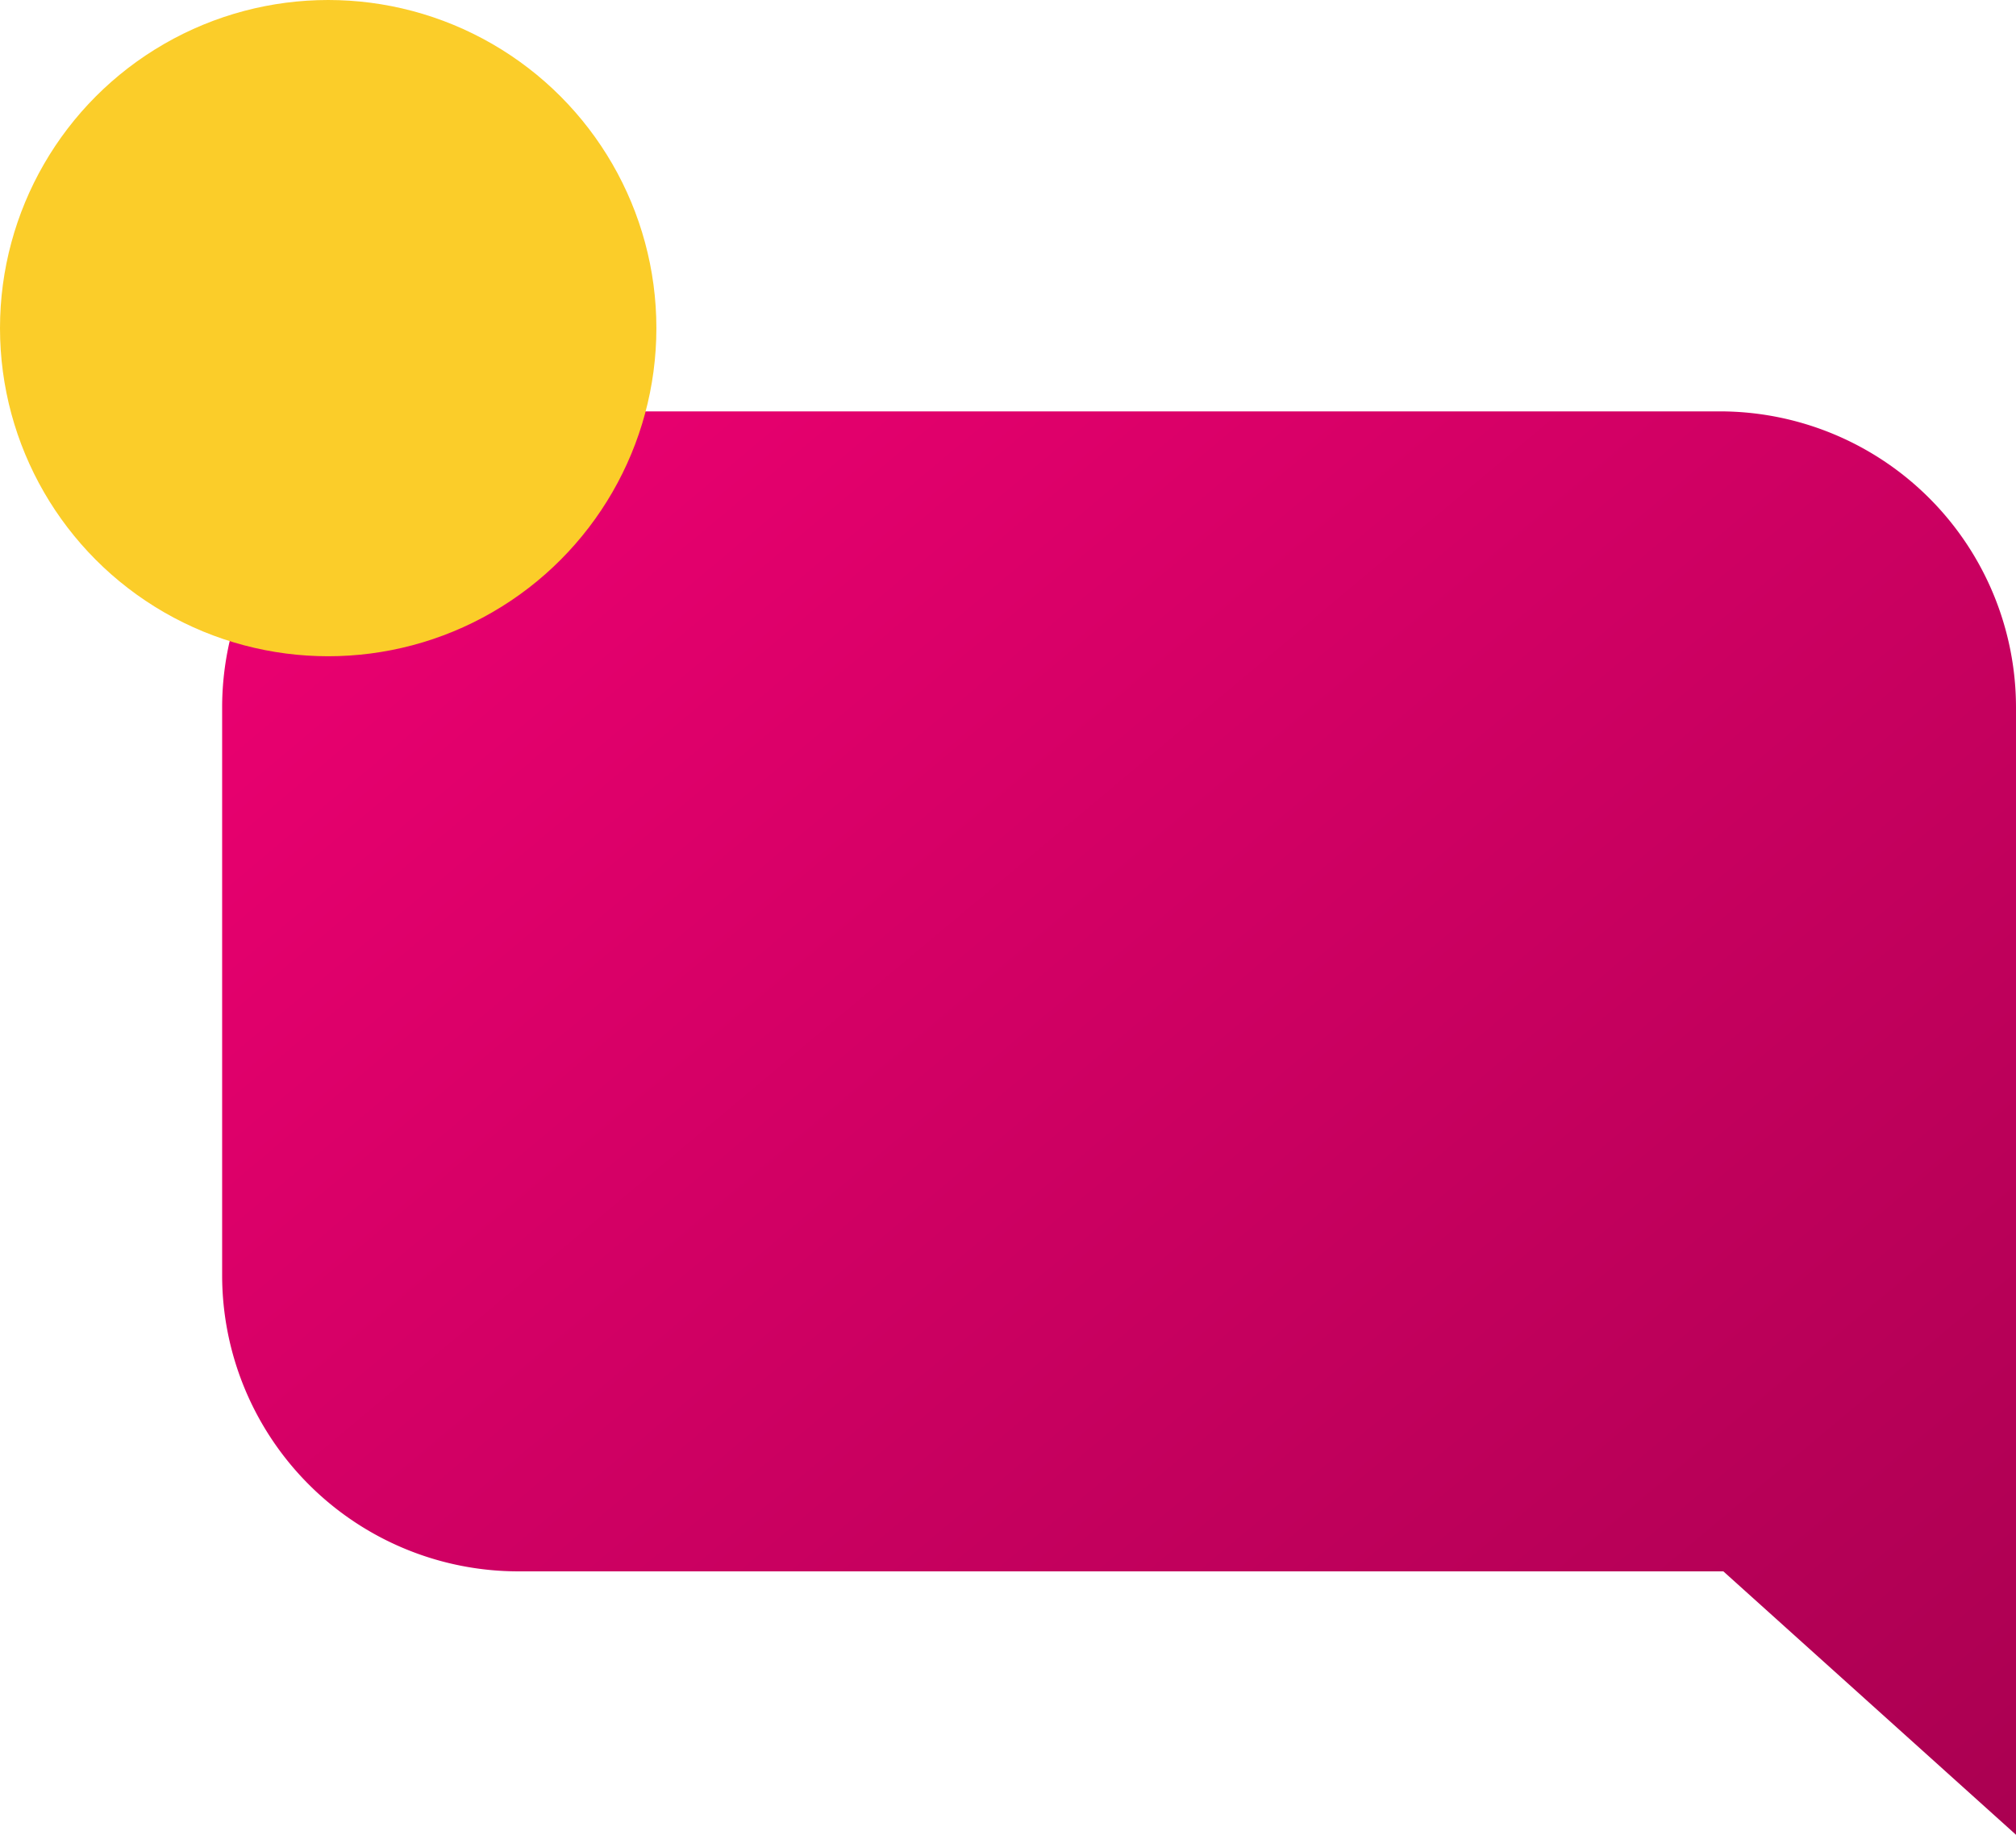
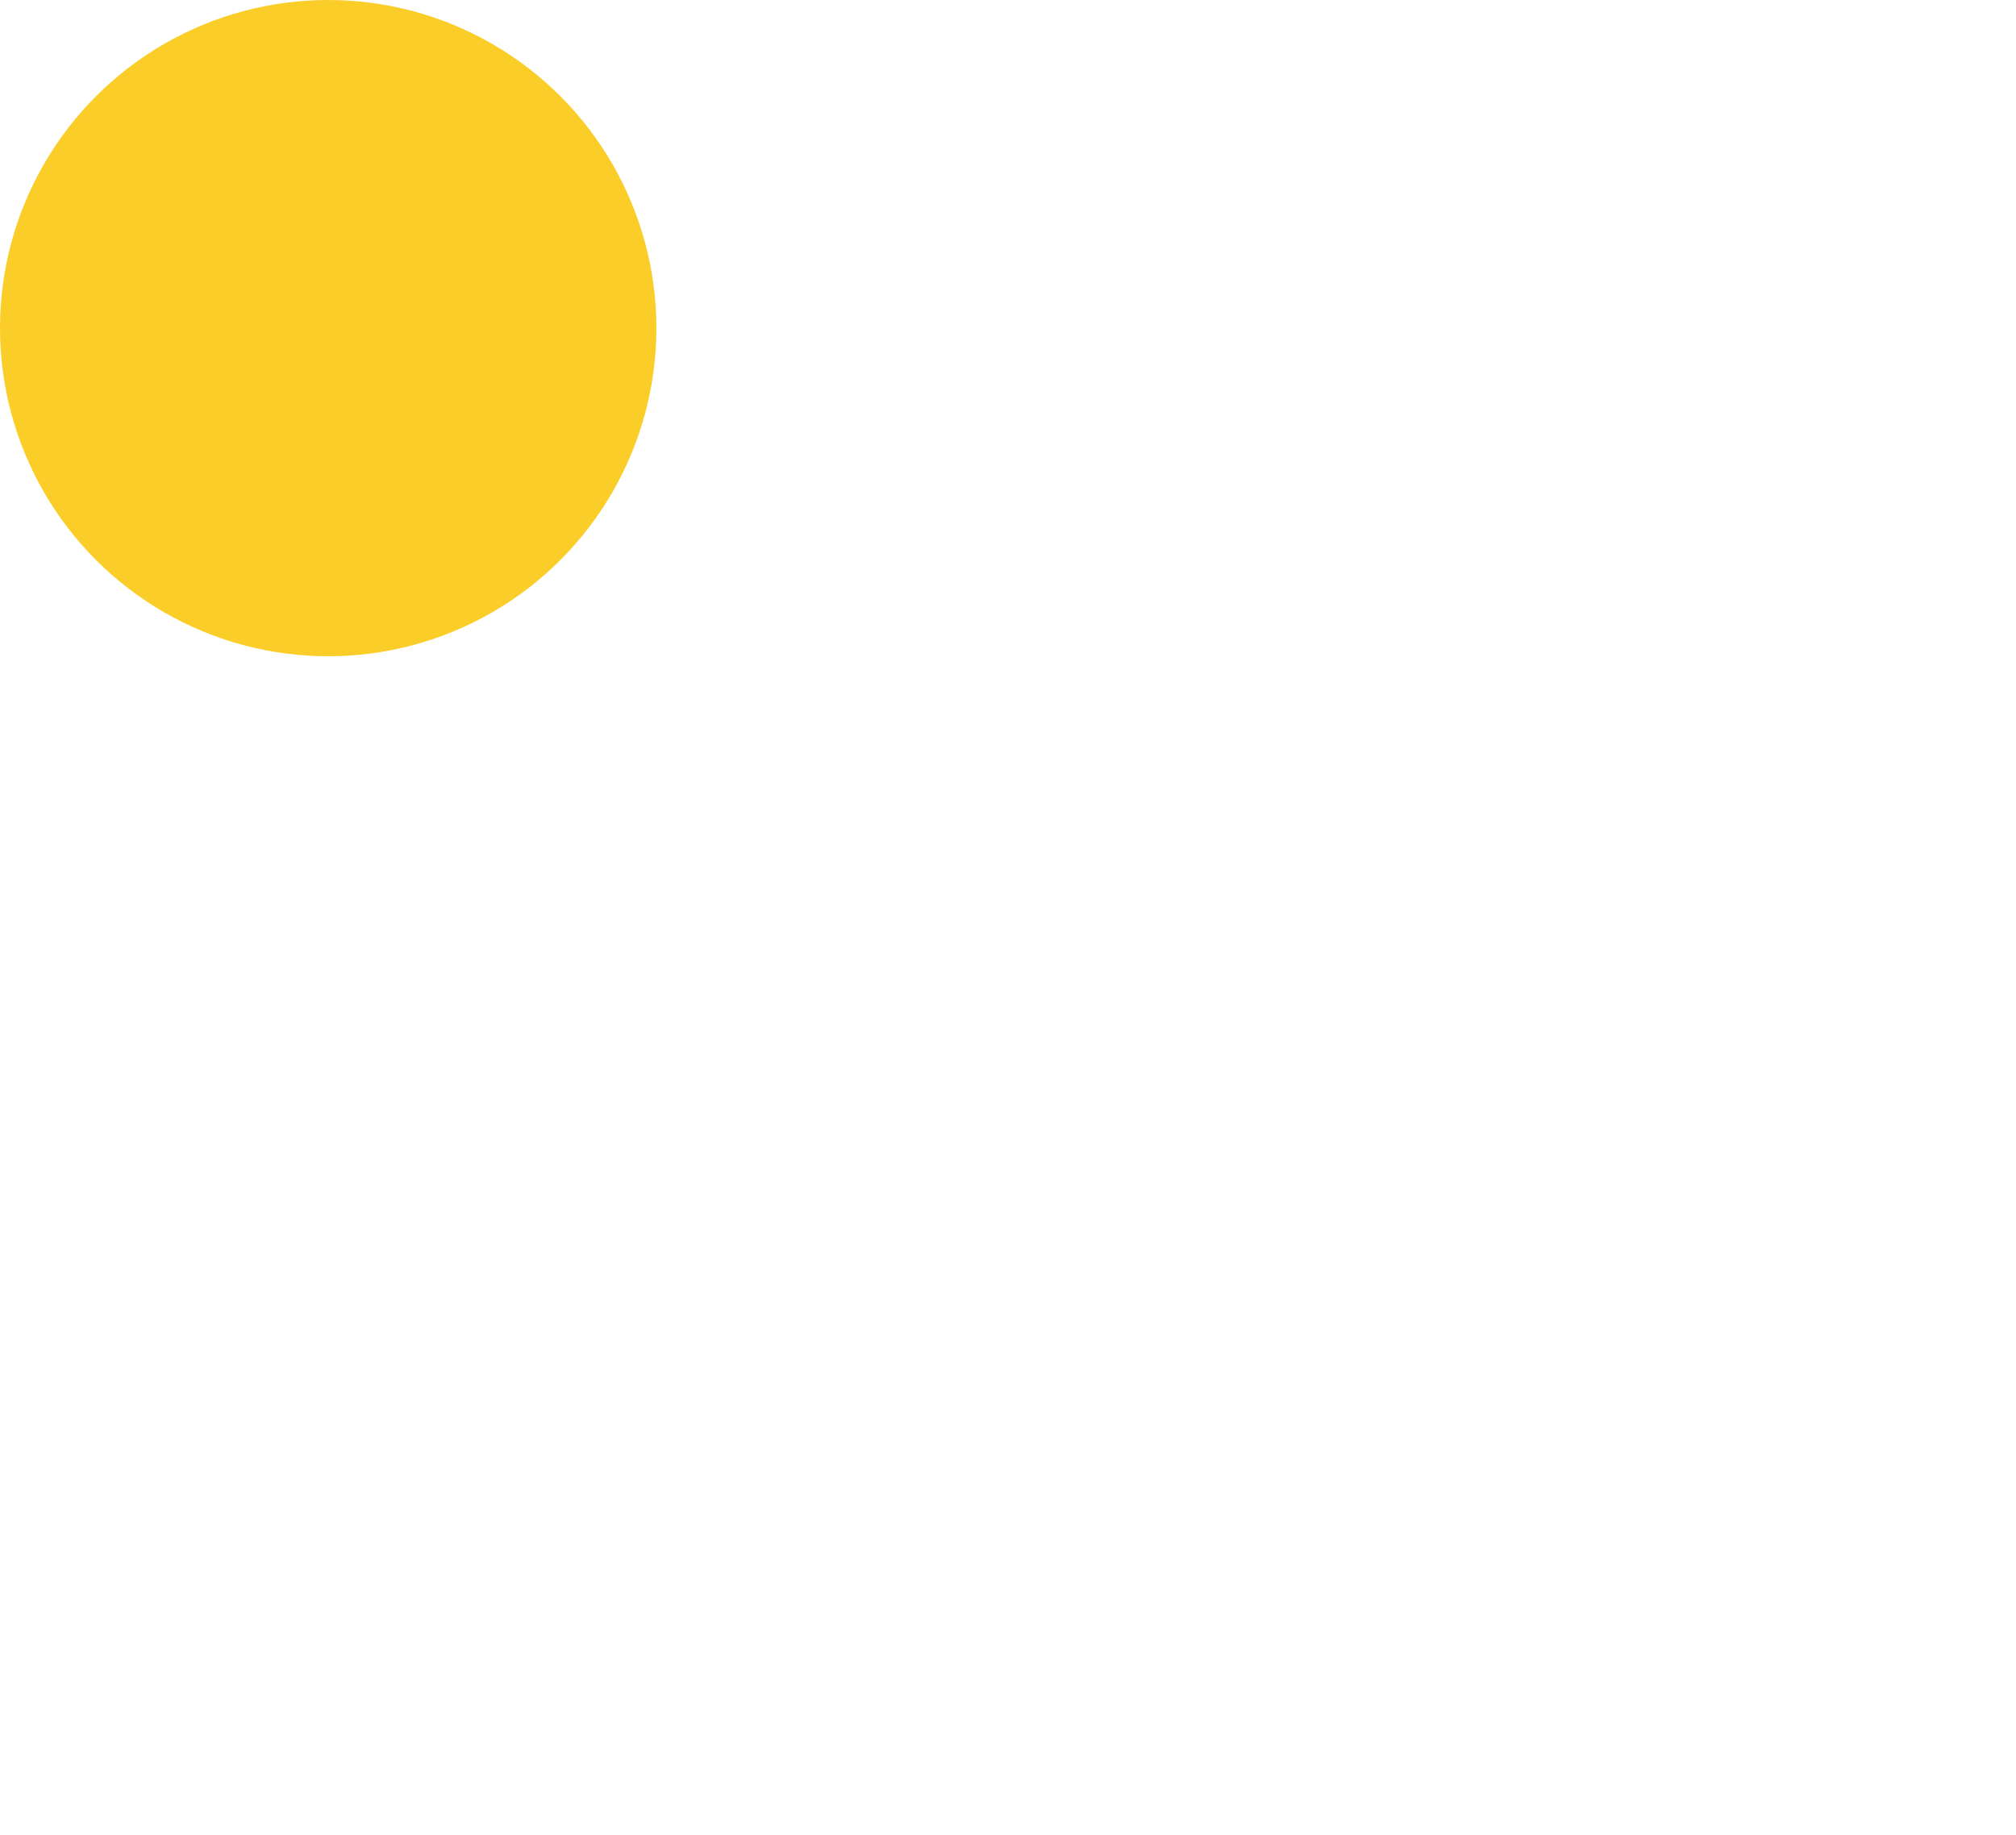
<svg xmlns="http://www.w3.org/2000/svg" width="34.768" height="31.647" viewBox="0 0 34.768 31.647">
  <defs>
    <style>.a{fill:url(#a);}.b{fill:#fbcd29;}</style>
    <linearGradient id="a" x1="1" y1="1" x2="-0.271" y2="-0.188" gradientUnits="objectBoundingBox">
      <stop offset="0" stop-color="#aa0051" />
      <stop offset="1" stop-color="#ff007a" />
    </linearGradient>
  </defs>
  <g transform="translate(3.831 7.096)">
-     <path class="a" d="M96.089,258.174H75.37a5.109,5.109,0,0,0-5.109,5.108v9.792a5.109,5.109,0,0,0,5.109,5.109H96.089c.021,0,.041,0,.062,0l5.047,4.544V263.282A5.109,5.109,0,0,0,96.089,258.174Z" transform="translate(-70.261 -258.174)" />
-   </g>
+     </g>
  <ellipse class="b" cx="5.66" cy="5.66" rx="5.66" ry="5.66" transform="translate(0 0)" />
</svg>